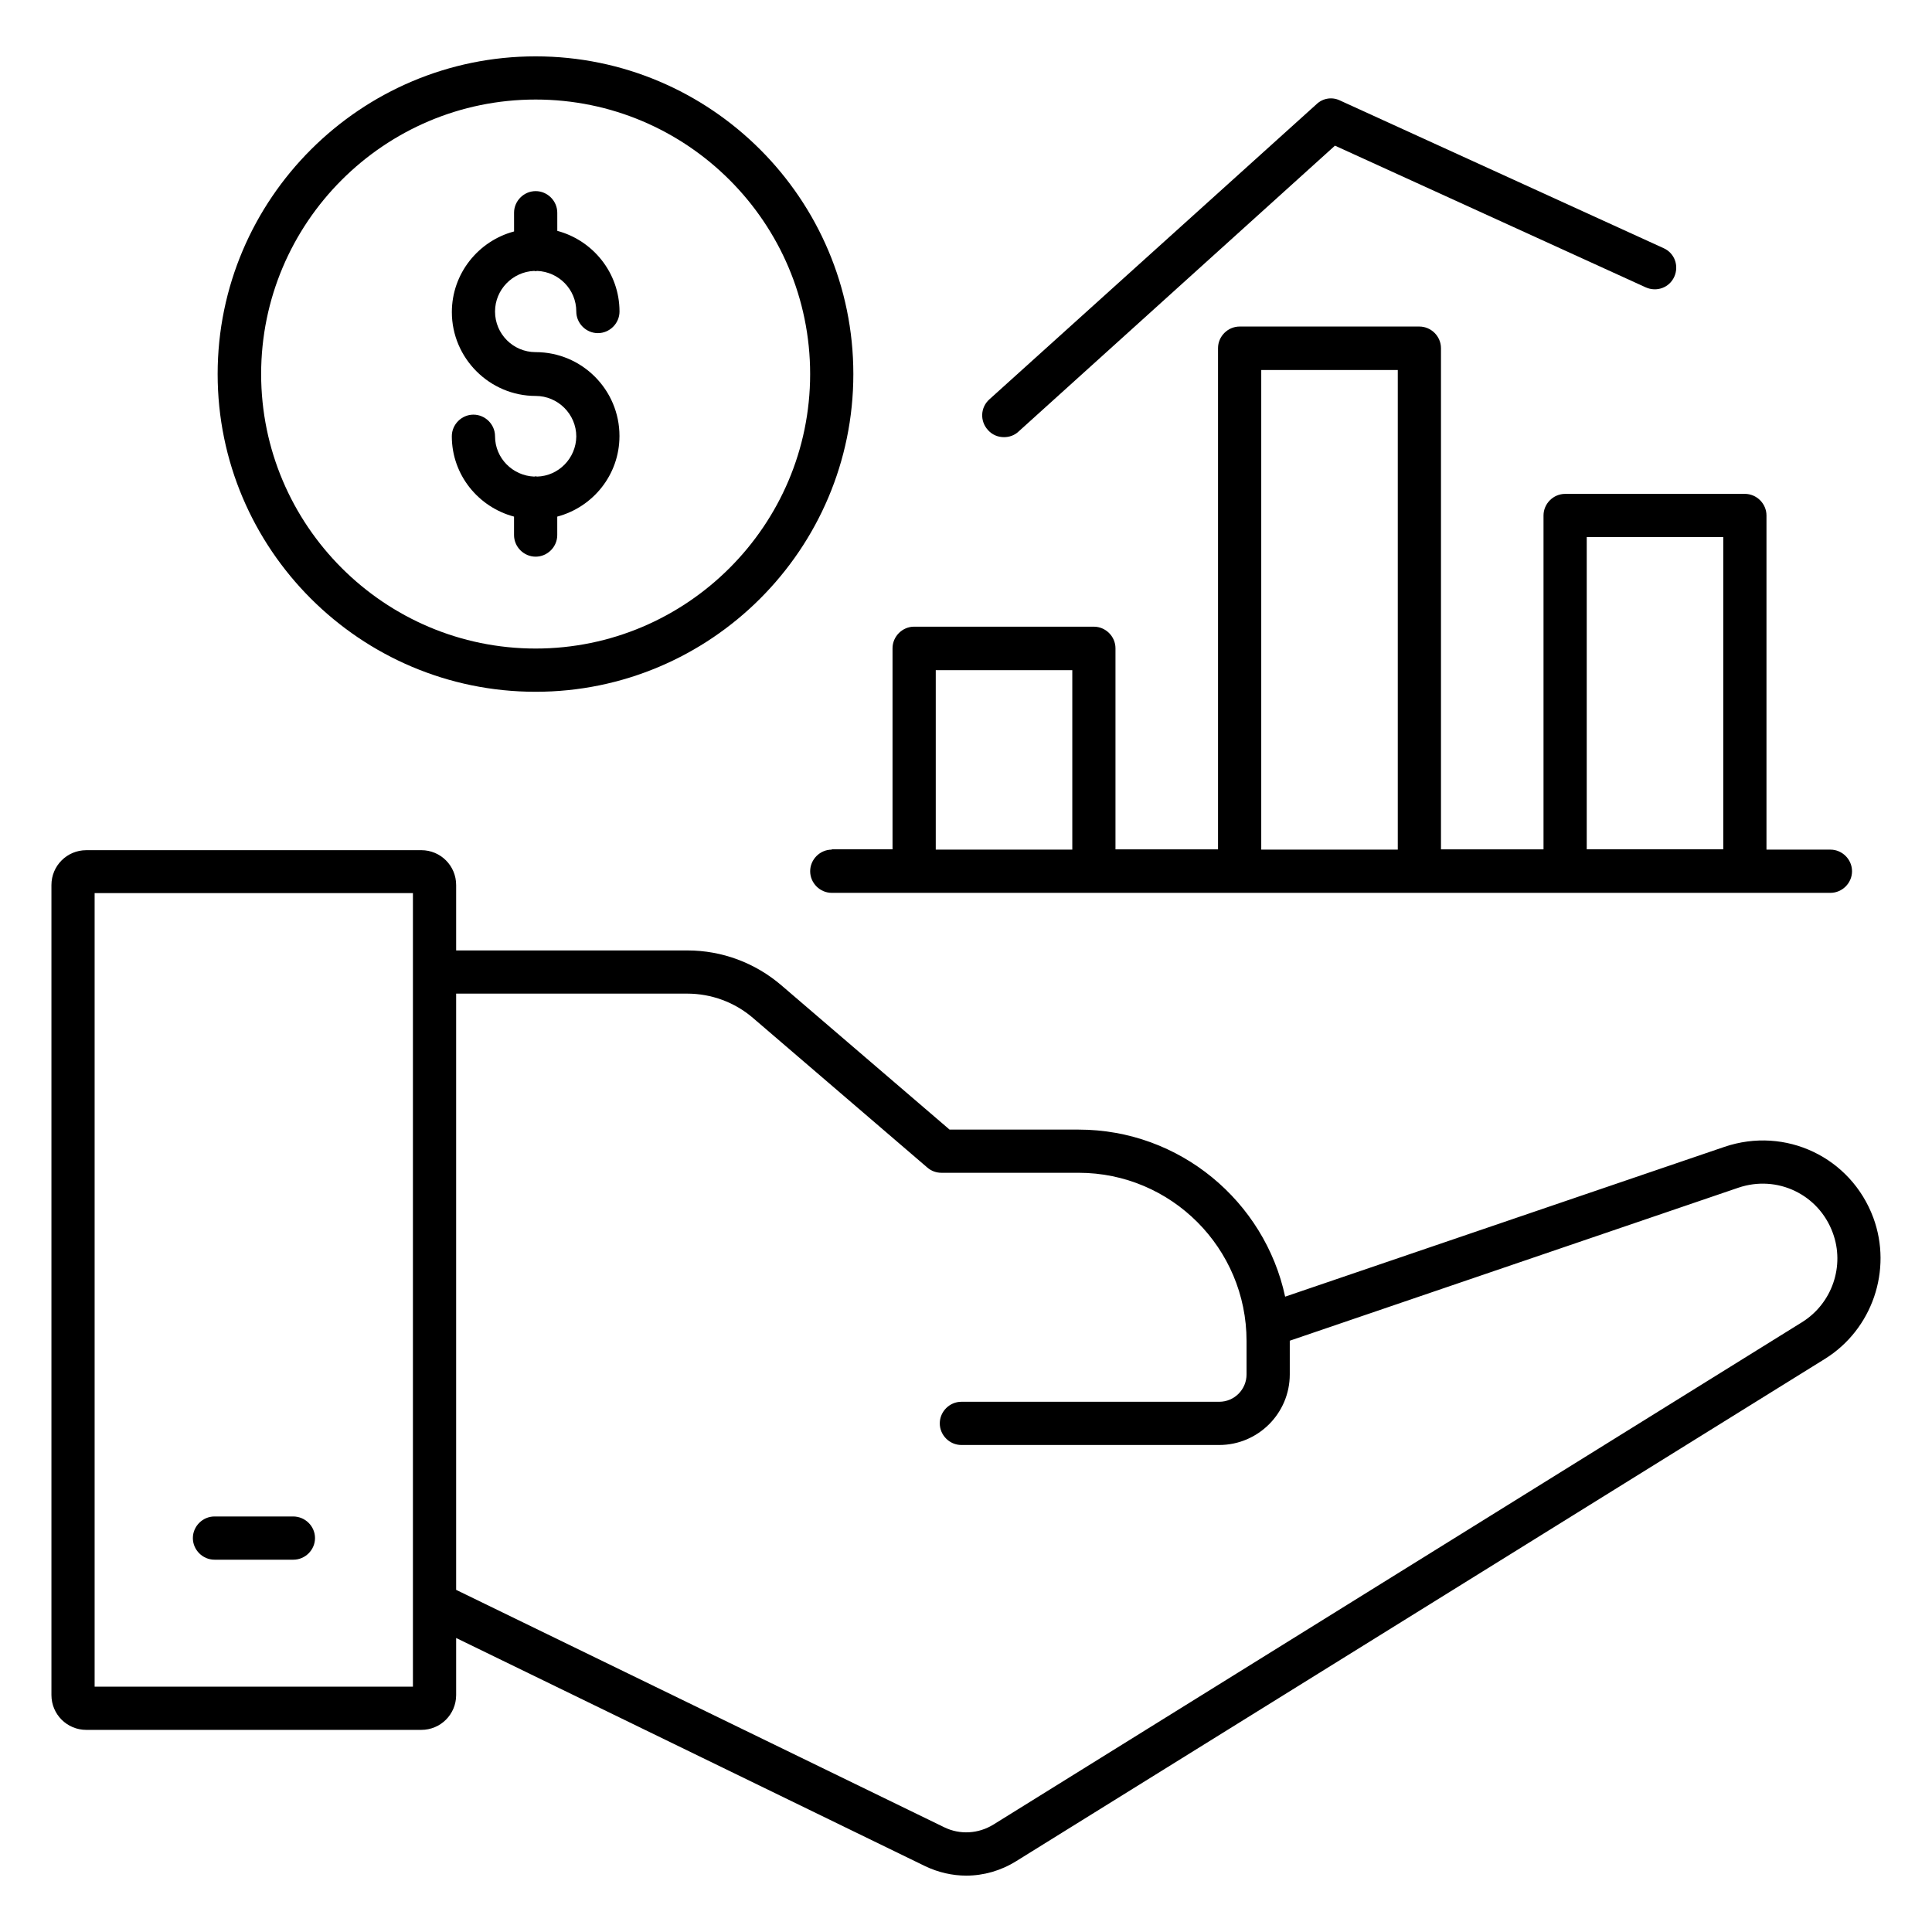
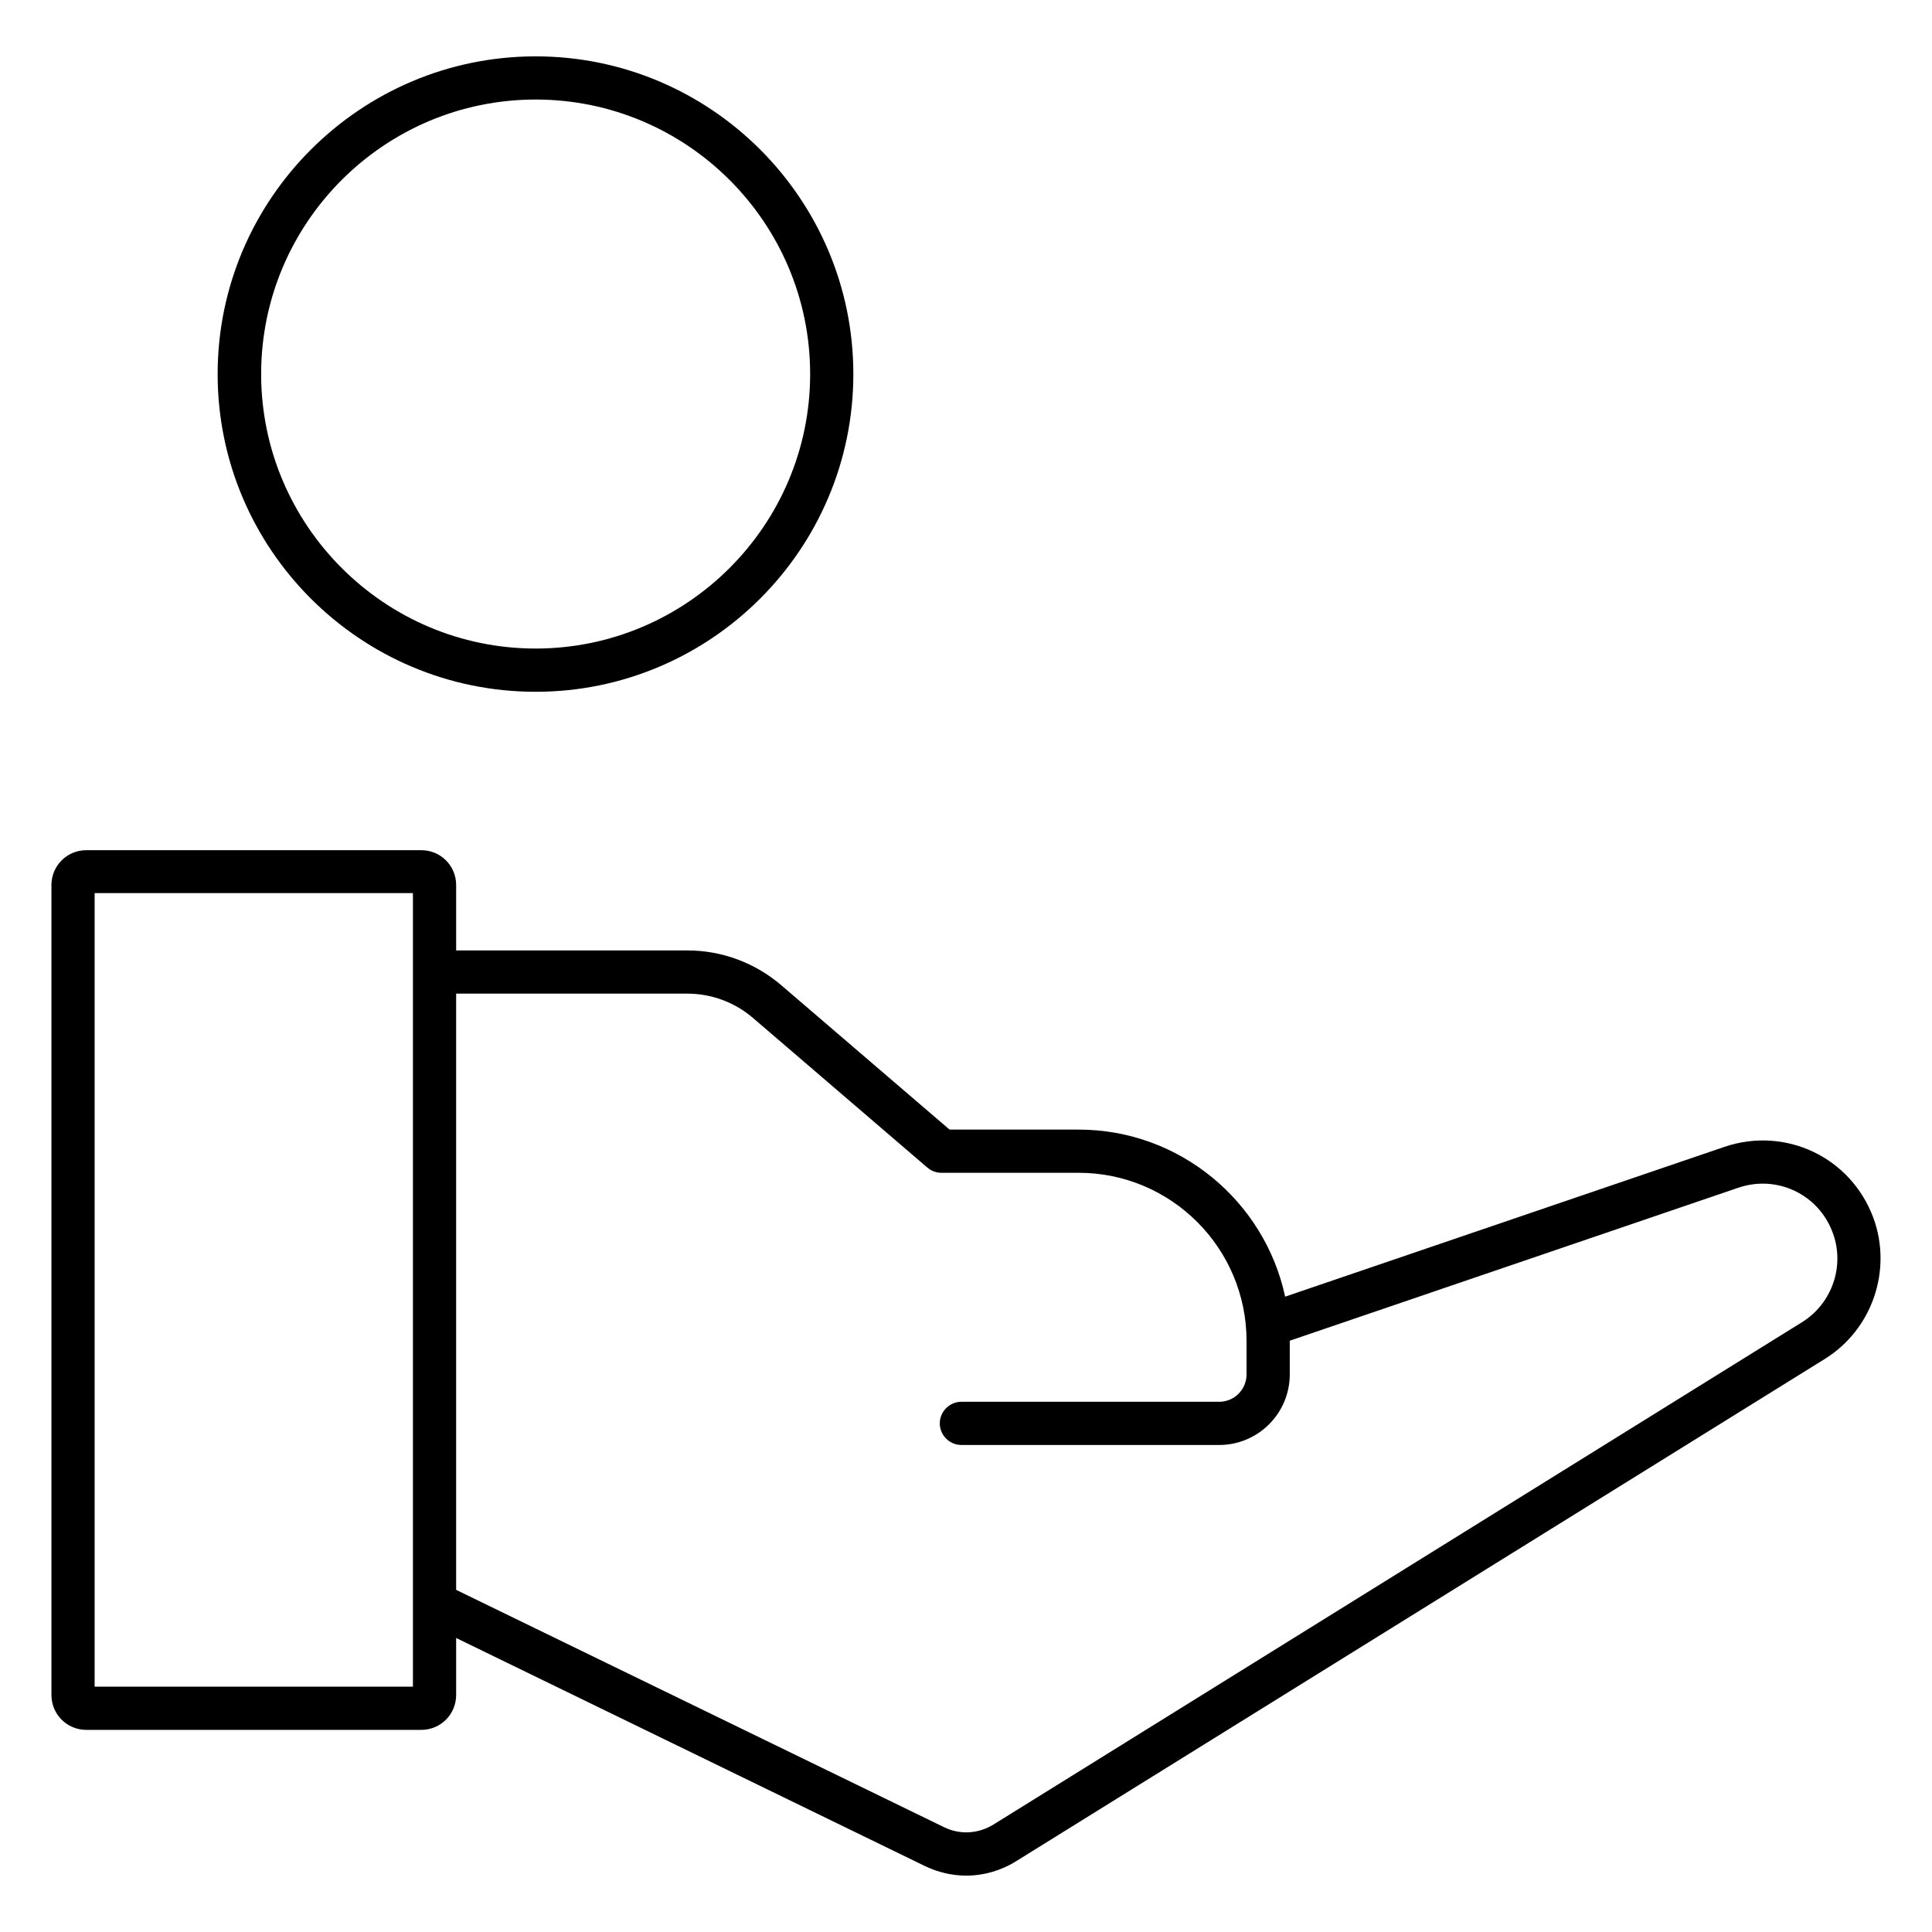
<svg xmlns="http://www.w3.org/2000/svg" fill="#000000" width="800px" height="800px" version="1.1" viewBox="144 144 512 512">
  <g>
    <path d="m640.45 466.71c-5.953-16.031-23.281-24.273-39.465-18.777l-116.41 39.695c-5.418-25.266-27.938-44.273-54.73-44.273h-34.199l-44.578-38.242c-6.945-5.953-15.727-9.238-24.887-9.238l-61.297-0.004v-17.328c0-5.113-4.121-9.238-9.238-9.238l-88.777 0.004c-5.113 0-9.238 4.121-9.238 9.238v214.65c0 5.113 4.121 9.238 9.238 9.238h88.777c5.113 0 9.238-4.121 9.238-9.238v-15.113l124.27 60.457c3.512 1.68 7.25 2.519 10.914 2.519 4.582 0 9.16-1.297 13.207-3.816l214.35-133.13c12.52-7.789 17.938-23.512 12.824-37.406zm-387.02 124.27h-84.352v-210.3h84.352zm368.09-96.562-214.27 133.12c-3.969 2.441-8.855 2.75-13.055 0.688l-129.31-62.898v-158.01h61.219c6.414 0 12.594 2.289 17.406 6.414l46.258 39.691c1.07 0.918 2.367 1.375 3.742 1.375h36.336c24.578 0 44.504 20 44.504 44.578v8.855c0 3.969-3.207 7.25-7.25 7.25h-68.32c-3.129 0-5.727 2.594-5.727 5.727 0 3.129 2.594 5.727 5.727 5.727h68.32c10.305 0 18.703-8.398 18.703-18.703v-8.855-0.078l118.85-40.535c10.305-3.512 21.297 1.754 25.039 11.91 3.277 8.781-0.156 18.777-8.172 23.742z" />
-     <path d="m364.43 369.16c-3.129 0-5.727 2.594-5.727 5.727 0 3.129 2.594 5.727 5.727 5.727h264.65c3.129 0 5.727-2.594 5.727-5.727 0-3.129-2.594-5.727-5.727-5.727h-16.945v-88.551c0-3.129-2.594-5.727-5.727-5.727l-47.633 0.004c-3.129 0-5.727 2.594-5.727 5.727v88.473h-27.176v-132.82c0-3.129-2.594-5.727-5.727-5.727h-47.629c-3.129 0-5.727 2.594-5.727 5.727v132.82h-27.176v-53.281c0-3.129-2.594-5.727-5.727-5.727l-47.629-0.004c-3.129 0-5.727 2.594-5.727 5.727v53.281h-16.105zm200.07-82.824h36.184v82.746h-36.184zm-86.258-44.273h36.184v127.1h-36.184zm-86.258 79.539h36.184v47.555h-36.184z" />
-     <path d="m410.07 259.85c1.375 0 2.75-0.457 3.816-1.449l83.891-75.801 82.367 37.555c2.902 1.297 6.258 0.078 7.559-2.824 1.297-2.902 0.078-6.258-2.824-7.559l-85.801-39.156c-2.062-0.992-4.504-0.609-6.184 0.992l-86.719 78.242c-2.367 2.137-2.519 5.727-0.383 8.09 1.148 1.301 2.676 1.91 4.277 1.91z" />
    <path d="m285.95 327.33c46.41 0 84.195-37.785 84.195-84.195 0.004-46.414-37.781-84.199-84.195-84.199-46.41 0-84.273 37.785-84.273 84.195 0 46.414 37.785 84.199 84.273 84.199zm0-156.95c40.152 0 72.746 32.672 72.746 72.746 0 40.074-32.672 72.746-72.746 72.746s-72.746-32.672-72.746-72.746c0-40.074 32.594-72.746 72.746-72.746z" />
-     <path d="m286.34 270.3c-0.152 0-0.23-0.078-0.383-0.078s-0.23 0.078-0.383 0.078c-5.727-0.23-10.383-4.887-10.383-10.688 0-3.129-2.594-5.727-5.727-5.727-3.129 0-5.727 2.594-5.727 5.727 0 10.23 7.023 18.777 16.488 21.297v4.887c0 3.129 2.594 5.727 5.727 5.727 3.129 0 5.727-2.594 5.727-5.727v-4.887c9.465-2.519 16.488-11.07 16.488-21.375 0-12.215-9.922-22.215-22.215-22.215-5.953 0-10.762-4.809-10.762-10.762 0-5.801 4.656-10.535 10.383-10.762 0.152 0 0.23 0.078 0.383 0.078s0.23-0.078 0.383-0.078c5.727 0.23 10.383 4.887 10.383 10.762 0 3.129 2.594 5.727 5.727 5.727 3.129 0 5.727-2.594 5.727-5.727 0-10.23-7.023-18.855-16.488-21.375l-0.004-4.805c0-3.129-2.594-5.727-5.727-5.727-3.129 0-5.727 2.594-5.727 5.727l0.004 4.961c-9.465 2.519-16.488 11.145-16.488 21.375 0 12.215 10 22.215 22.215 22.215 5.879 0 10.762 4.809 10.762 10.762-0.078 5.727-4.656 10.457-10.383 10.609z" />
-     <path d="m221.68 545.88h-20.84c-3.129 0-5.727 2.594-5.727 5.727 0 3.129 2.594 5.727 5.727 5.727h20.914c3.129 0 5.727-2.594 5.727-5.727 0-3.133-2.594-5.727-5.801-5.727z" />
  </g>
</svg>